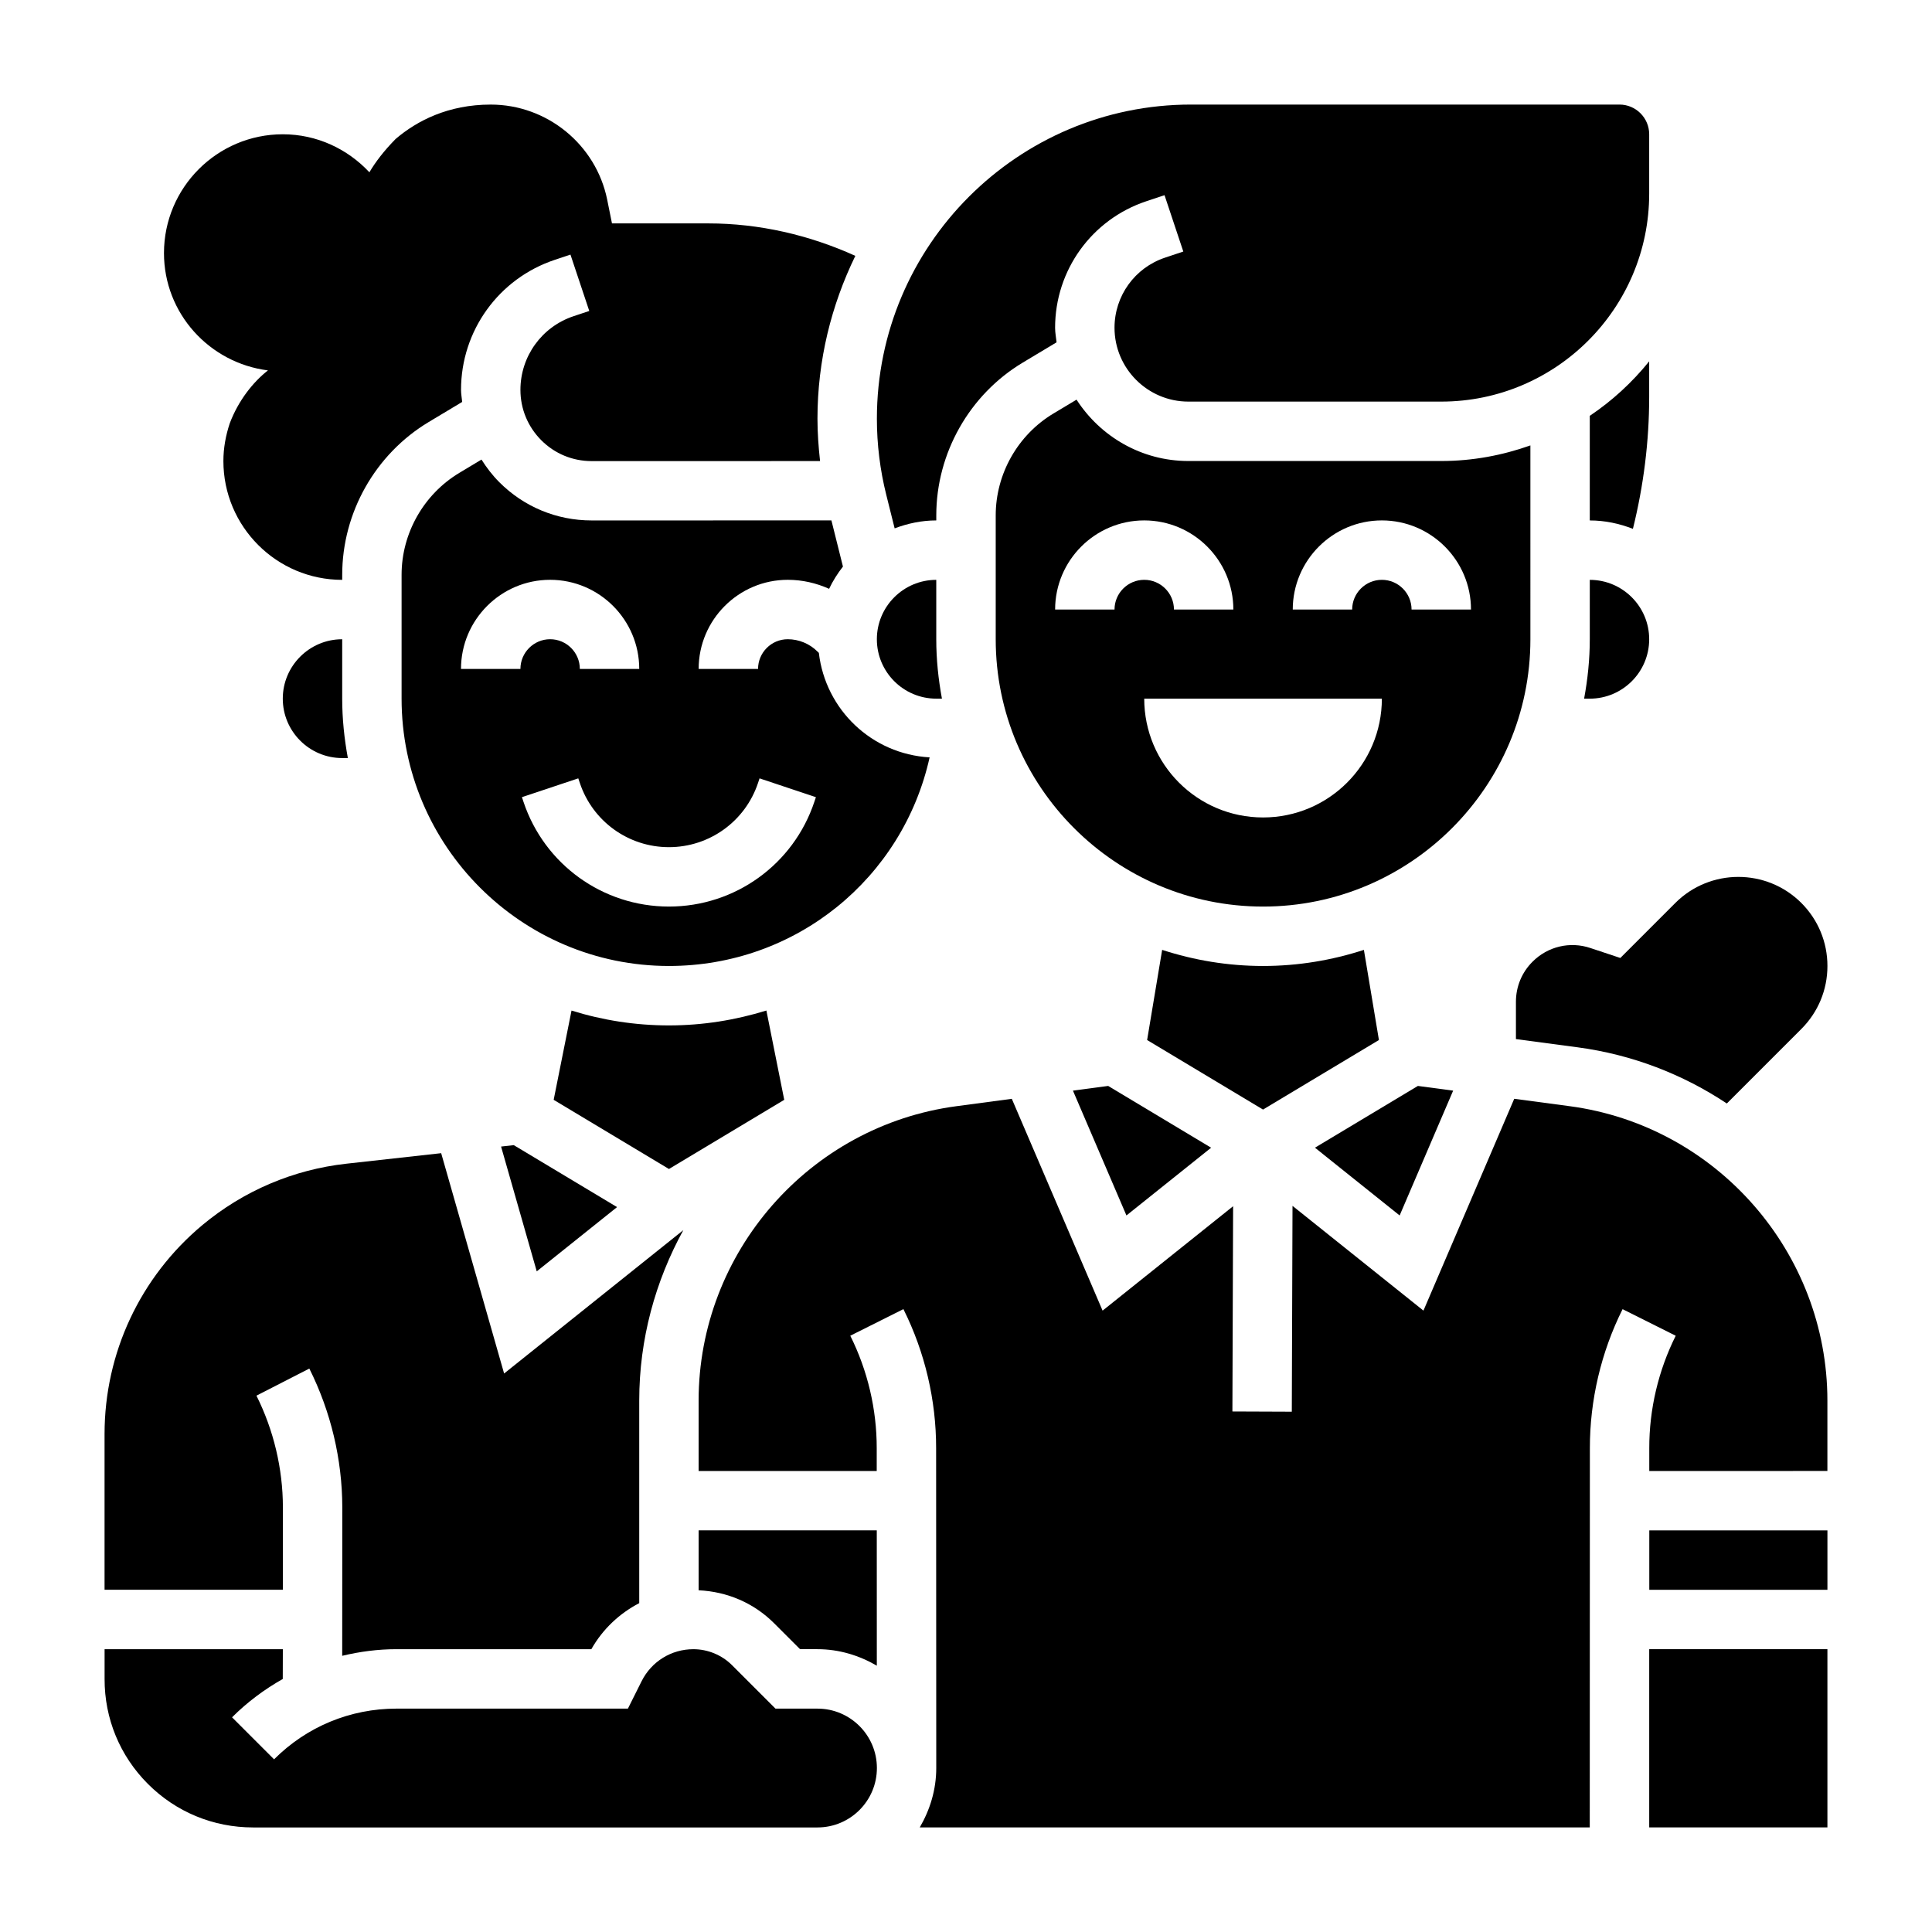
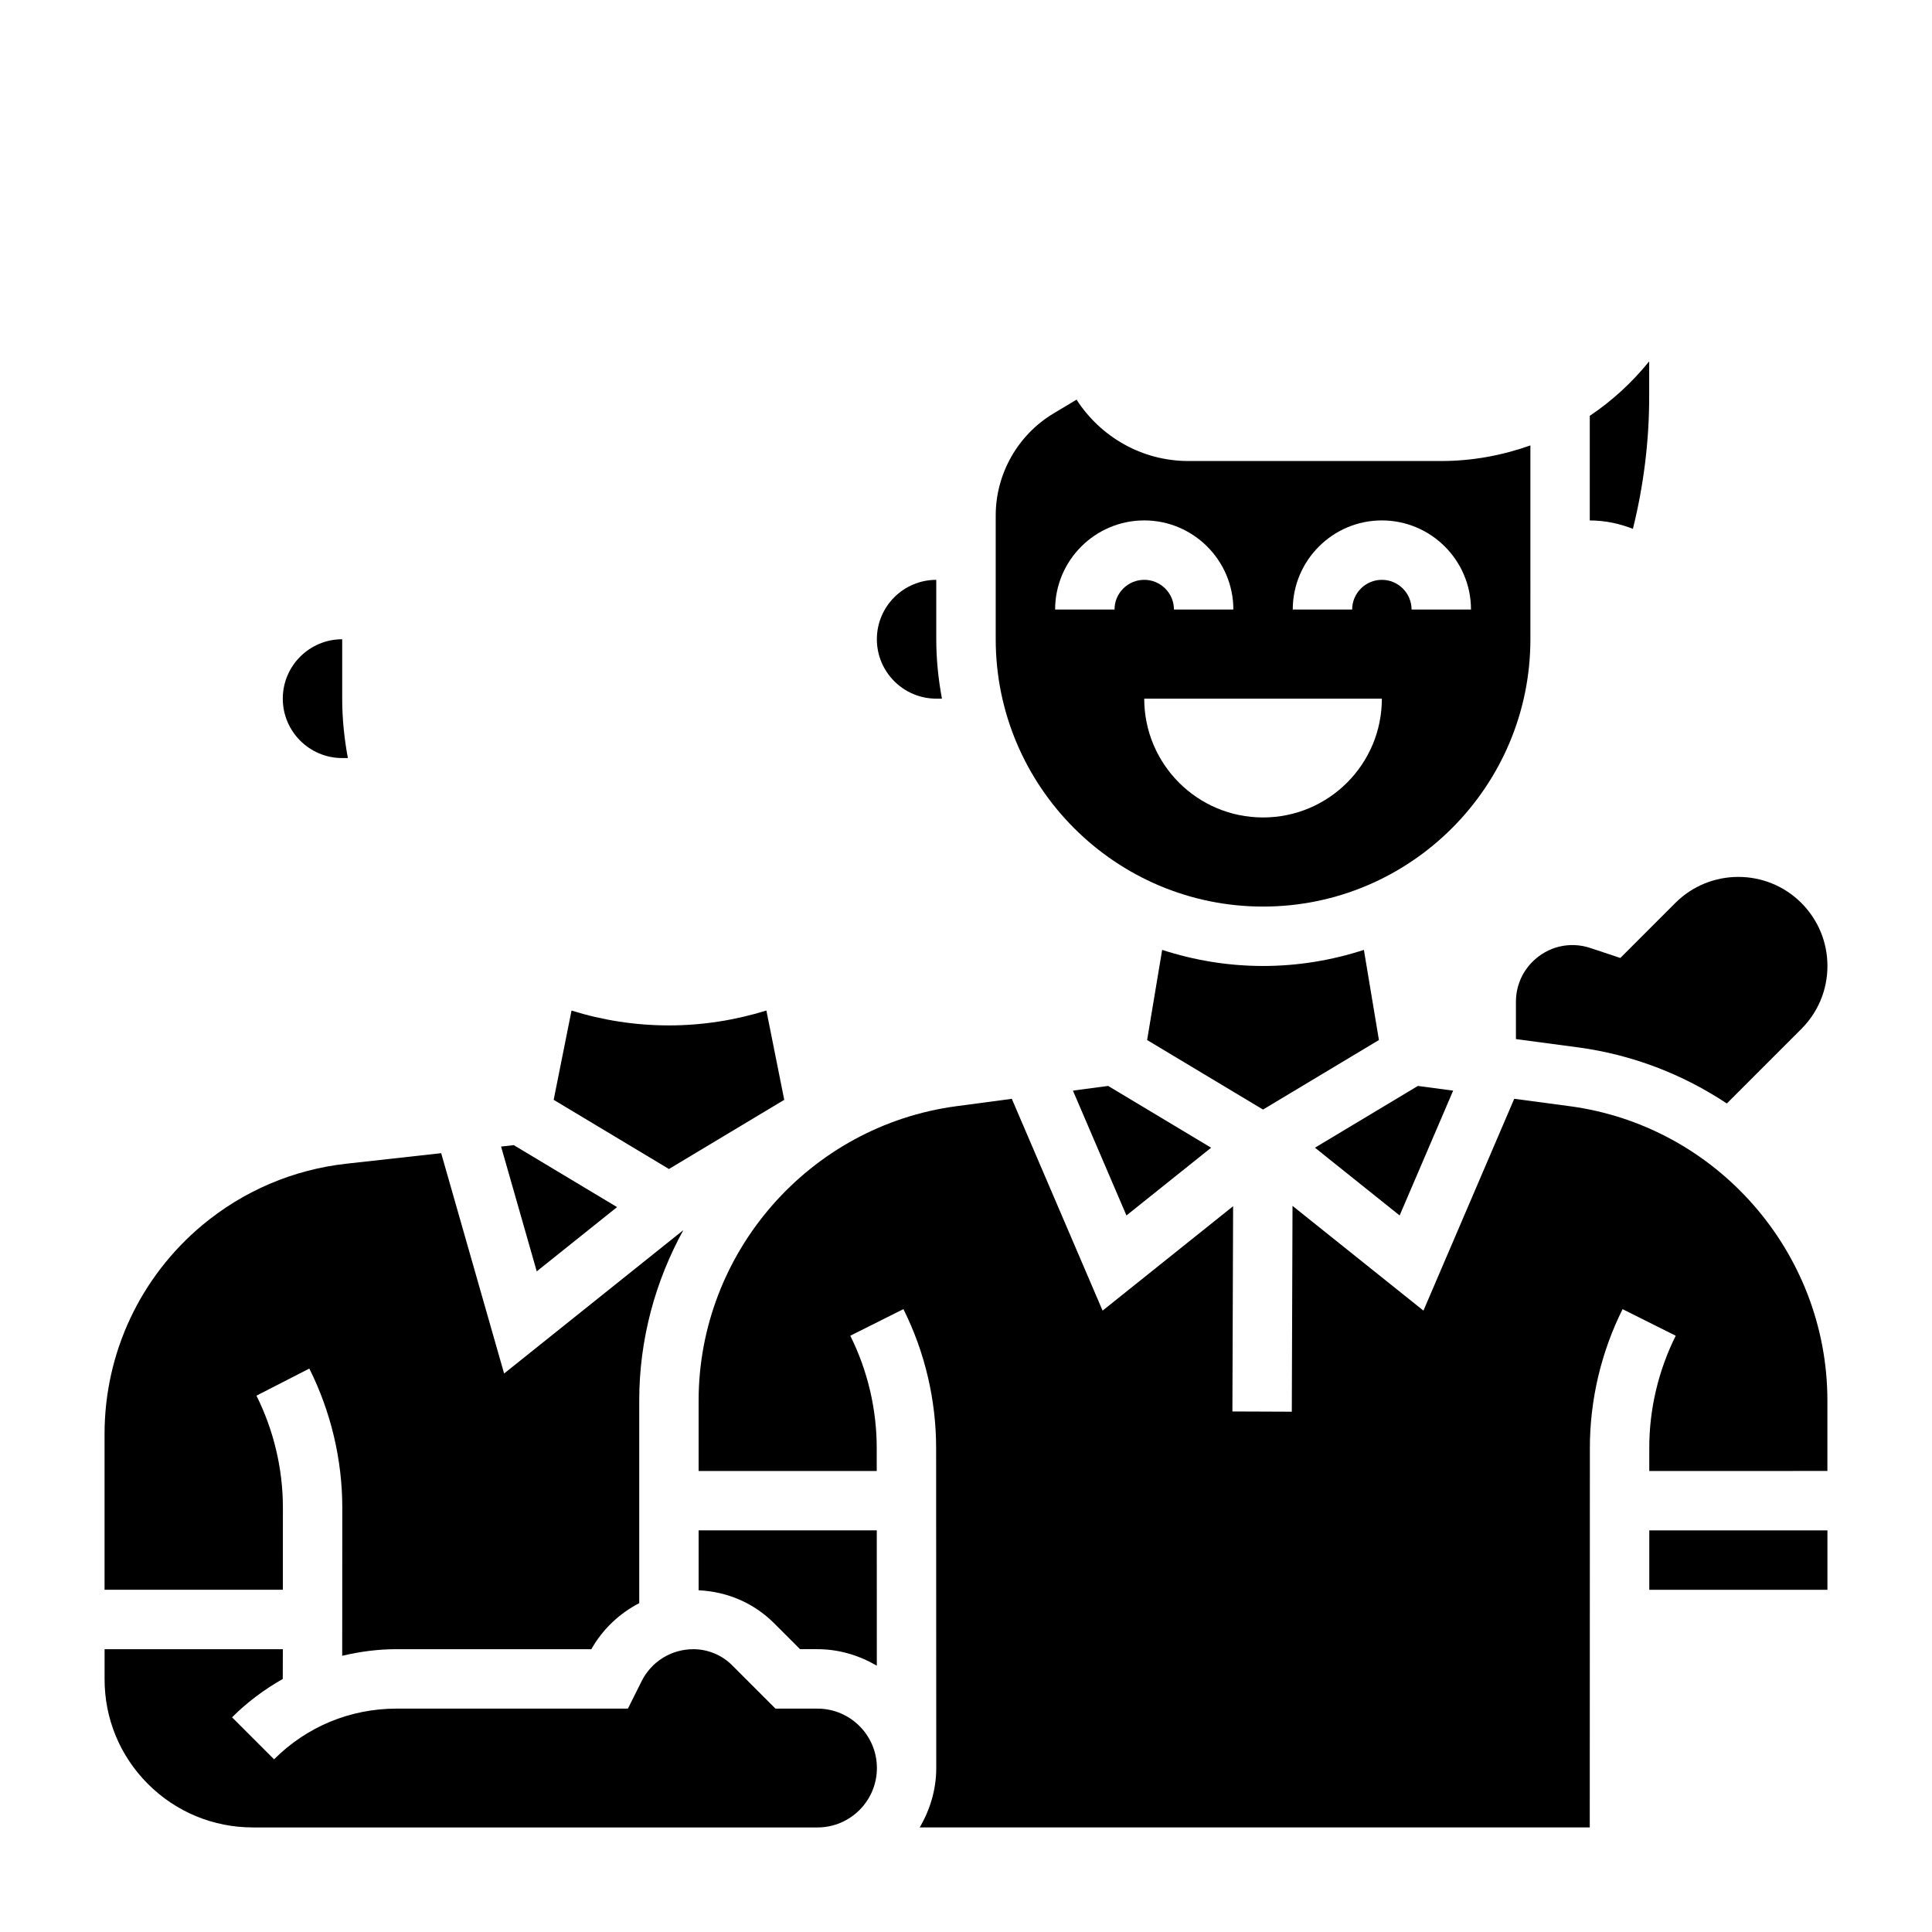
<svg xmlns="http://www.w3.org/2000/svg" fill="#000000" width="800px" height="800px" version="1.1" viewBox="144 144 512 512">
  <g>
-     <path d="m390.36 344.71c-15.305-0.867-27.598-12.625-29.355-27.688l-0.371-0.363c-2.07-2.07-4.941-3.258-7.871-3.258-4.336 0-7.871 3.535-7.871 7.871h-15.742c0-13.02 10.598-23.617 23.617-23.617 3.848 0 7.551 0.859 10.957 2.387 1-2.117 2.242-4.07 3.668-5.894l-3.055-12.234-63.543 0.008h-0.008c-9.242 0-17.934-3.598-24.465-10.141-1.828-1.828-3.371-3.856-4.723-5.992l-5.871 3.527c-9.445 5.672-15.301 16.016-15.301 27.012v32.816c0 39.062 31.789 70.848 70.848 70.848 33.668 0.004 61.969-23.242 69.086-55.281zm-124.19-23.438c0-13.02 10.598-23.617 23.617-23.617s23.617 10.598 23.617 23.617h-15.742c0-4.336-3.535-7.871-7.871-7.871s-7.871 3.535-7.871 7.871zm93.652 35.188c-5.535 16.629-21.027 27.789-38.551 27.789-17.523 0-33.016-11.164-38.551-27.789l-0.402-1.203 14.934-4.984 0.406 1.207c3.391 10.184 12.883 17.027 23.613 17.027 10.73 0 20.223-6.84 23.617-17.02l0.402-1.211 14.934 4.984z" />
    <path d="m428.34 433.03 14.18 33.078 22.441-17.957-27.281-16.367z" />
    <path d="m509.43 419.62-3.984-23.891c-8.43 2.738-17.402 4.266-26.73 4.266s-18.301-1.527-26.734-4.266l-3.984 23.891 30.719 18.426z" />
    <path d="m529.1 433.03-9.34-1.246-27.281 16.367 22.441 17.957z" />
    <path d="m549.57 262.04c-7.398 2.629-15.328 4.133-23.617 4.133h-67.016c-12.445 0-23.355-6.512-29.645-16.262l-6.125 3.676c-9.438 5.656-15.293 16-15.293 26.996v32.82c0 39.062 31.789 70.848 70.848 70.848 39.062 0 70.848-31.789 70.848-70.848zm-110.21 43.492h-15.742c0-13.02 10.598-23.617 23.617-23.617s23.617 10.598 23.617 23.617h-15.742c0-4.336-3.535-7.871-7.871-7.871-4.344 0-7.879 3.531-7.879 7.871zm39.359 55.102c-17.391 0-31.488-14.098-31.488-31.488h62.977c0 17.391-14.098 31.488-31.488 31.488zm39.359-55.102c0-4.336-3.535-7.871-7.871-7.871-4.336 0-7.871 3.535-7.871 7.871h-15.742c0-13.02 10.598-23.617 23.617-23.617 13.02 0 23.617 10.598 23.617 23.617z" />
    <path d="m276.79 447.85 9.453 33.07 21.281-17.027-27.371-16.418z" />
    <path d="m347.1 411.8c-8.172 2.527-16.828 3.945-25.82 3.945-8.988 0-17.664-1.387-25.82-3.938l-4.731 23.656 30.551 18.336 30.551-18.332z" />
    <path d="m565.49 395.24c-5.422-1.828-11.312-0.426-15.359 3.629-2.832 2.824-4.394 6.598-4.394 10.613v9.887l16.305 2.172c14.547 1.938 27.977 7.18 39.582 14.895l19.734-19.734c4.473-4.465 6.93-10.398 6.93-16.703s-2.457-12.242-6.91-16.703c-9.211-9.211-24.199-9.203-33.402 0l-14.57 14.578z" />
    <path d="m356.02 581.05h4.613c5.754 0 11.082 1.668 15.734 4.375l-0.012-35.863h-47.211v15.879c7.551 0.348 14.617 3.352 19.996 8.73z" />
    <path d="m392.12 329.15h1.504c-0.945-5.113-1.504-10.359-1.504-15.742v-15.742c-8.684 0-15.742 7.062-15.742 15.742 0 8.684 7.062 15.742 15.742 15.742z" />
    <path d="m581.08 549.57h47.207v15.742h-47.207z" />
-     <path d="m565.31 313.41c0 5.383-0.559 10.629-1.504 15.742h1.504c8.684 0 15.742-7.062 15.742-15.742 0-8.684-7.062-15.742-15.742-15.742z" />
-     <path d="m215.01 242.16c-3.84 3-7.785 7.856-10.117 14.012-1.07 3.211-1.691 6.574-1.691 10.008 0 17.367 14.121 31.488 31.488 31.488v-1.332c0-16.492 8.785-32.016 22.93-40.5l8.863-5.32c-0.094-1.066-0.305-2.106-0.305-3.191 0-15.664 9.98-29.512 24.844-34.465l4.156-1.387 4.984 14.934-4.156 1.387c-8.434 2.812-14.086 10.66-14.086 19.531 0 5.039 1.969 9.777 5.527 13.344 3.559 3.566 8.297 5.527 13.336 5.527l60.543-0.008c-0.418-3.727-0.688-7.473-0.688-11.227 0-15.484 3.676-30.094 10.035-43.156-12.215-5.539-25.492-8.602-38.965-8.602h-25.527l-1.273-6.309c-2.969-14.594-15.941-25.18-30.859-25.18-11.297 0-19.586 4.312-25.207 9.117-3.086 3.141-5.289 6.023-6.949 8.824-5.758-6.156-13.879-10.07-22.949-10.07-17.363 0-31.488 14.121-31.488 31.488 0 16.012 12.062 29.125 27.555 31.086z" />
    <path d="m218.94 329.15c0 8.684 7.062 15.742 15.742 15.742h1.504c-0.941-5.113-1.5-10.355-1.5-15.742v-15.742c-8.684 0-15.746 7.062-15.746 15.742z" />
    <path d="m360.64 596.8h-11.133l-11.492-11.492c-2.707-2.711-6.438-4.254-10.254-4.254-5.848 0-11.109 3.25-13.73 8.484l-3.629 7.262h-61.324c-12.258 0-23.781 4.769-32.449 13.438l-11.133-11.133c4.047-4.047 8.59-7.414 13.438-10.156l0.02-7.894h-47.238v7.871c-0.023 10.516 4.047 20.379 11.453 27.805 7.43 7.457 17.348 11.559 27.906 11.559h149.57c8.684 0 15.742-7.062 15.742-15.742 0-8.688-7.062-15.746-15.746-15.746z" />
    <path d="m218.97 543.39c-0.016-10.188-2.449-20.402-7.008-29.527l14.012-7.18c5.715 11.43 8.707 24.074 8.738 36.699l-0.023 39.422c4.672-1.117 9.473-1.754 14.391-1.754h51.633c3.016-5.328 7.461-9.477 12.691-12.203v-53.688c0-16.262 4.273-31.652 11.684-45.16l-47.492 37.992-16.68-58.387-25.09 2.785c-14.09 1.559-27.293 7.188-38.188 16.262-16.477 13.746-25.93 33.93-25.93 55.383v41.273h47.254z" />
    <path d="m559.96 437.15-14.672-1.961-24.059 56.137-34.699-27.758-0.188 54.547-15.742-0.062 0.188-54.395-34.59 27.672-24.059-56.137-14.672 1.961c-38.953 5.184-68.324 38.734-68.324 78.023v18.648h47.199v-6.016c0.016-10.305-2.402-20.609-7.008-29.828l14.082-7.047c5.699 11.398 8.691 24.152 8.668 36.887l0.035 84.723c0 5.762-1.668 11.09-4.375 15.742l177.56 0.004 0.031-100.48c-0.023-12.715 2.969-25.465 8.668-36.871l14.082 7.047c-4.606 9.219-7.031 19.523-7.008 29.812v6.031l47.203-0.008v-18.648c0-39.289-29.371-72.84-68.324-78.027z" />
    <path d="m581.05 249.16v-9.398c-4.496 5.566-9.793 10.445-15.742 14.438v27.723c4.039 0 7.879 0.836 11.43 2.227 2.832-11.438 4.312-23.156 4.312-34.988z" />
-     <path d="m381.09 284.02c3.449-1.297 7.141-2.102 11.035-2.102v-1.332c0-16.492 8.785-32.016 22.93-40.5l8.949-5.367c-0.137-1.285-0.391-2.543-0.391-3.867 0-15.23 9.707-28.695 24.152-33.512l4.848-1.613 4.977 14.934-4.848 1.621c-8 2.668-13.383 10.133-13.383 18.57 0 10.793 8.785 19.578 19.578 19.578h67.012c30.387 0 55.105-24.719 55.105-55.105v-15.742c0-4.336-3.535-7.871-7.871-7.871h-113.55c-45.902 0-83.246 37.344-83.246 83.246 0 6.793 0.836 13.586 2.488 20.184z" />
-     <path d="m581.06 581.05h47.223v47.23h-47.223z" />
  </g>
</svg>